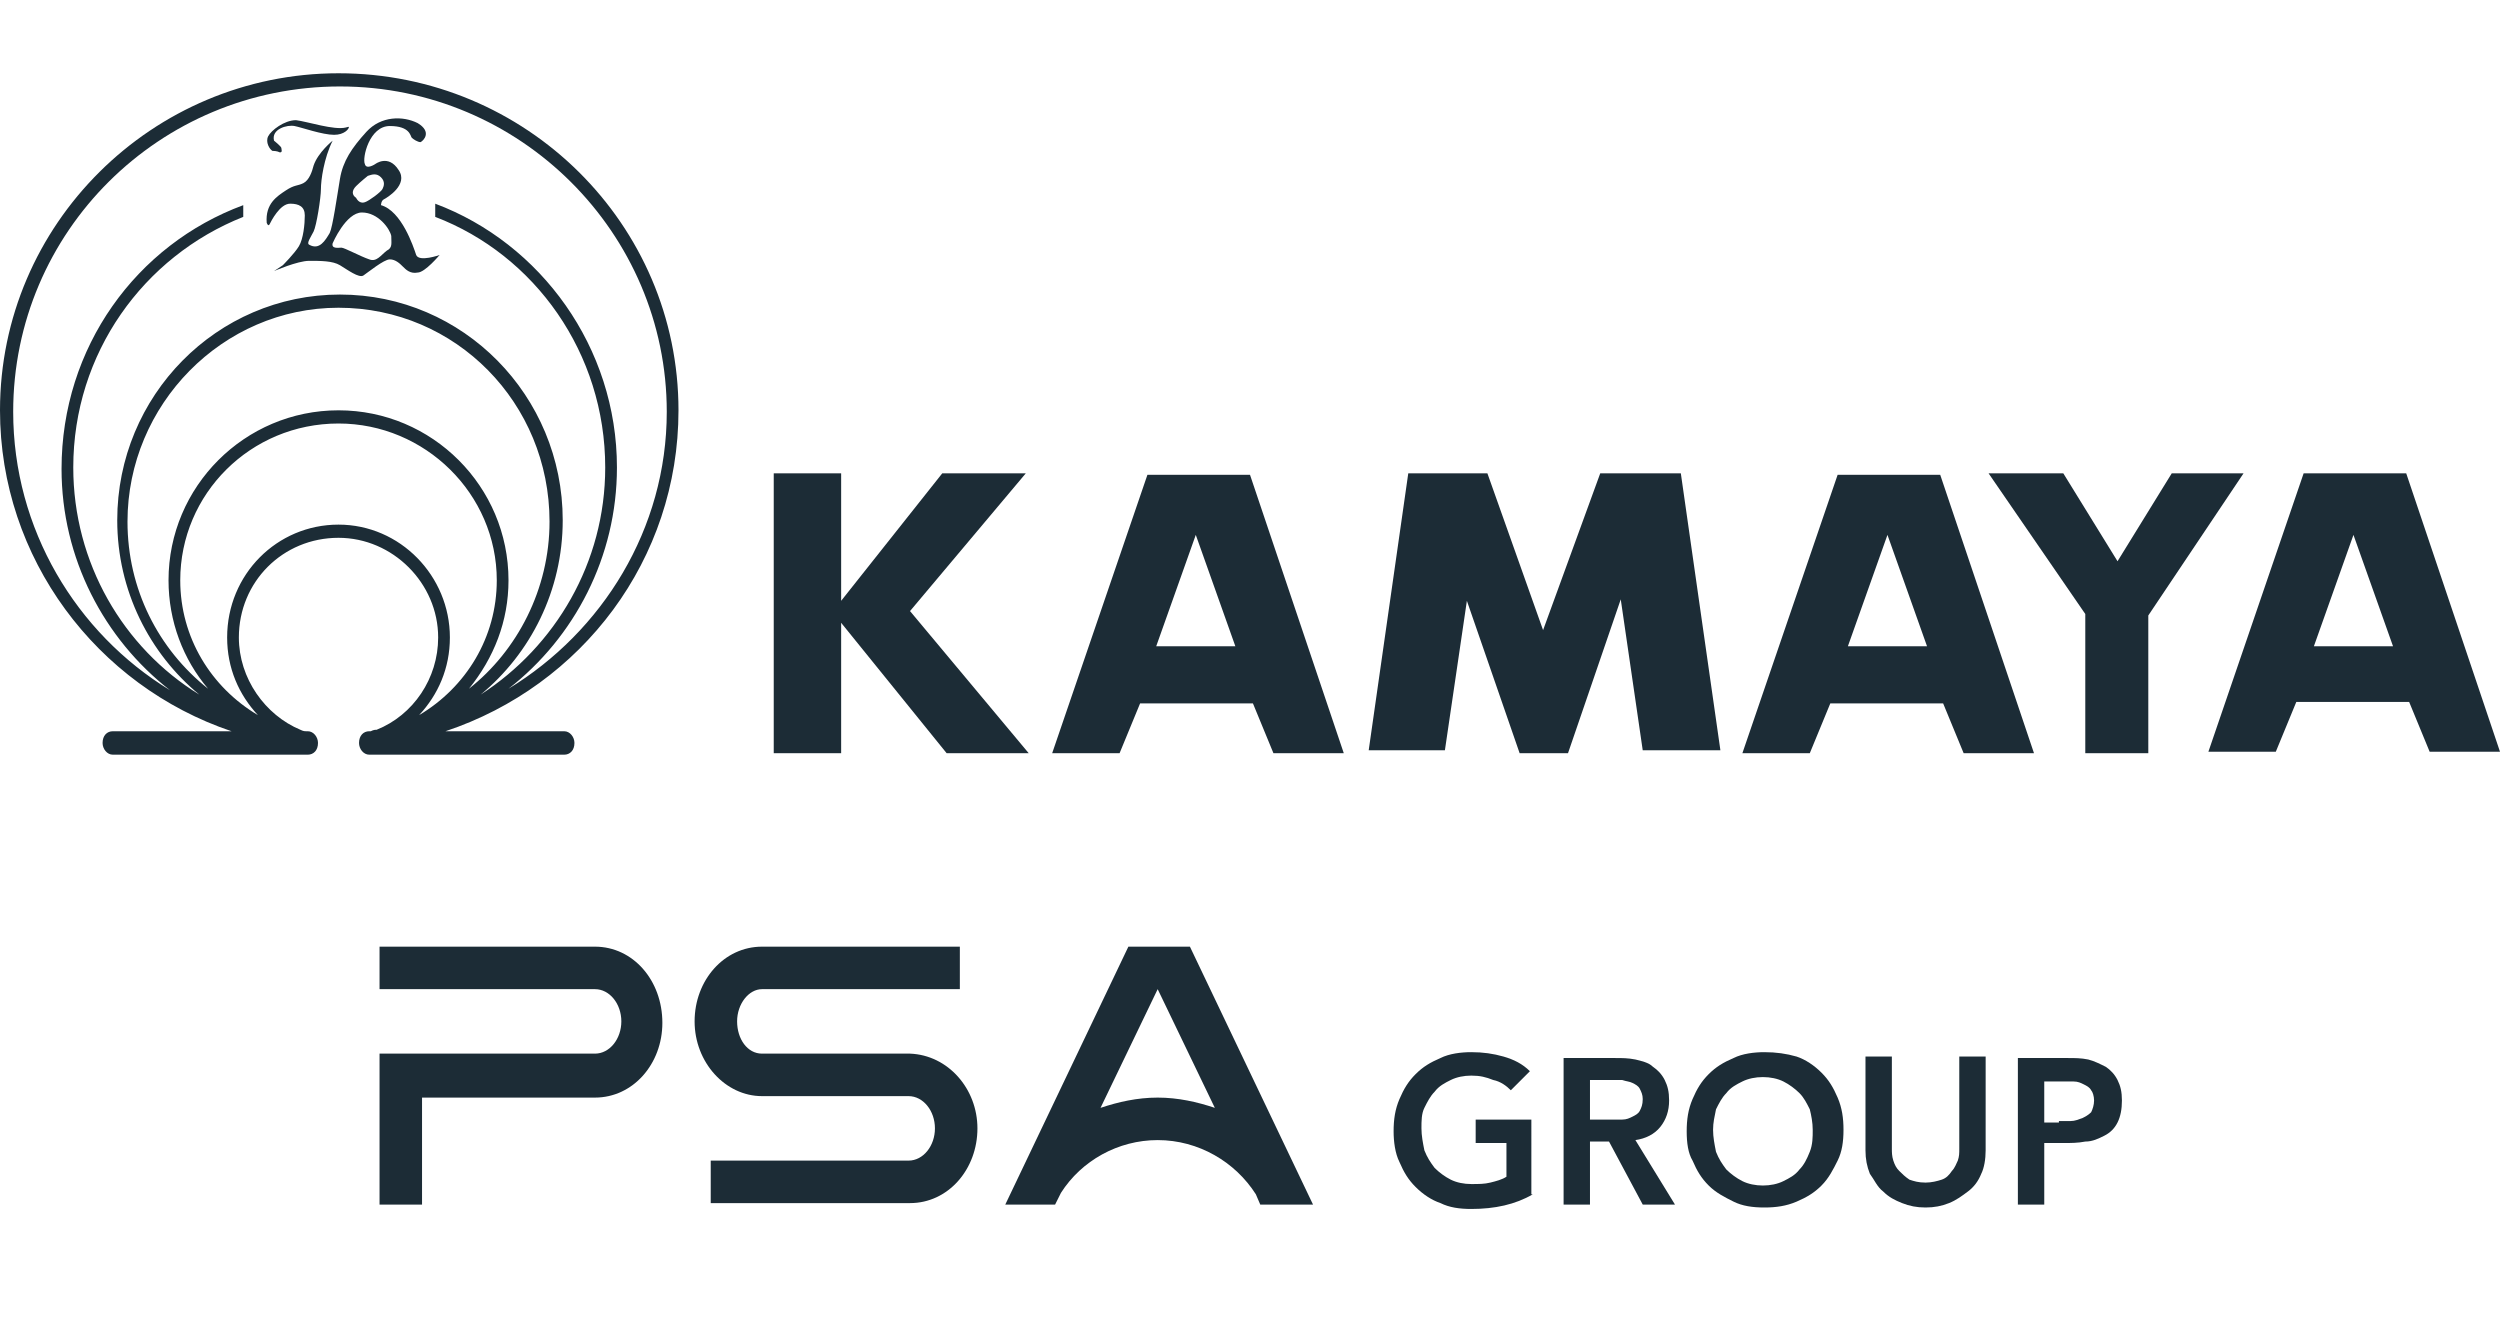
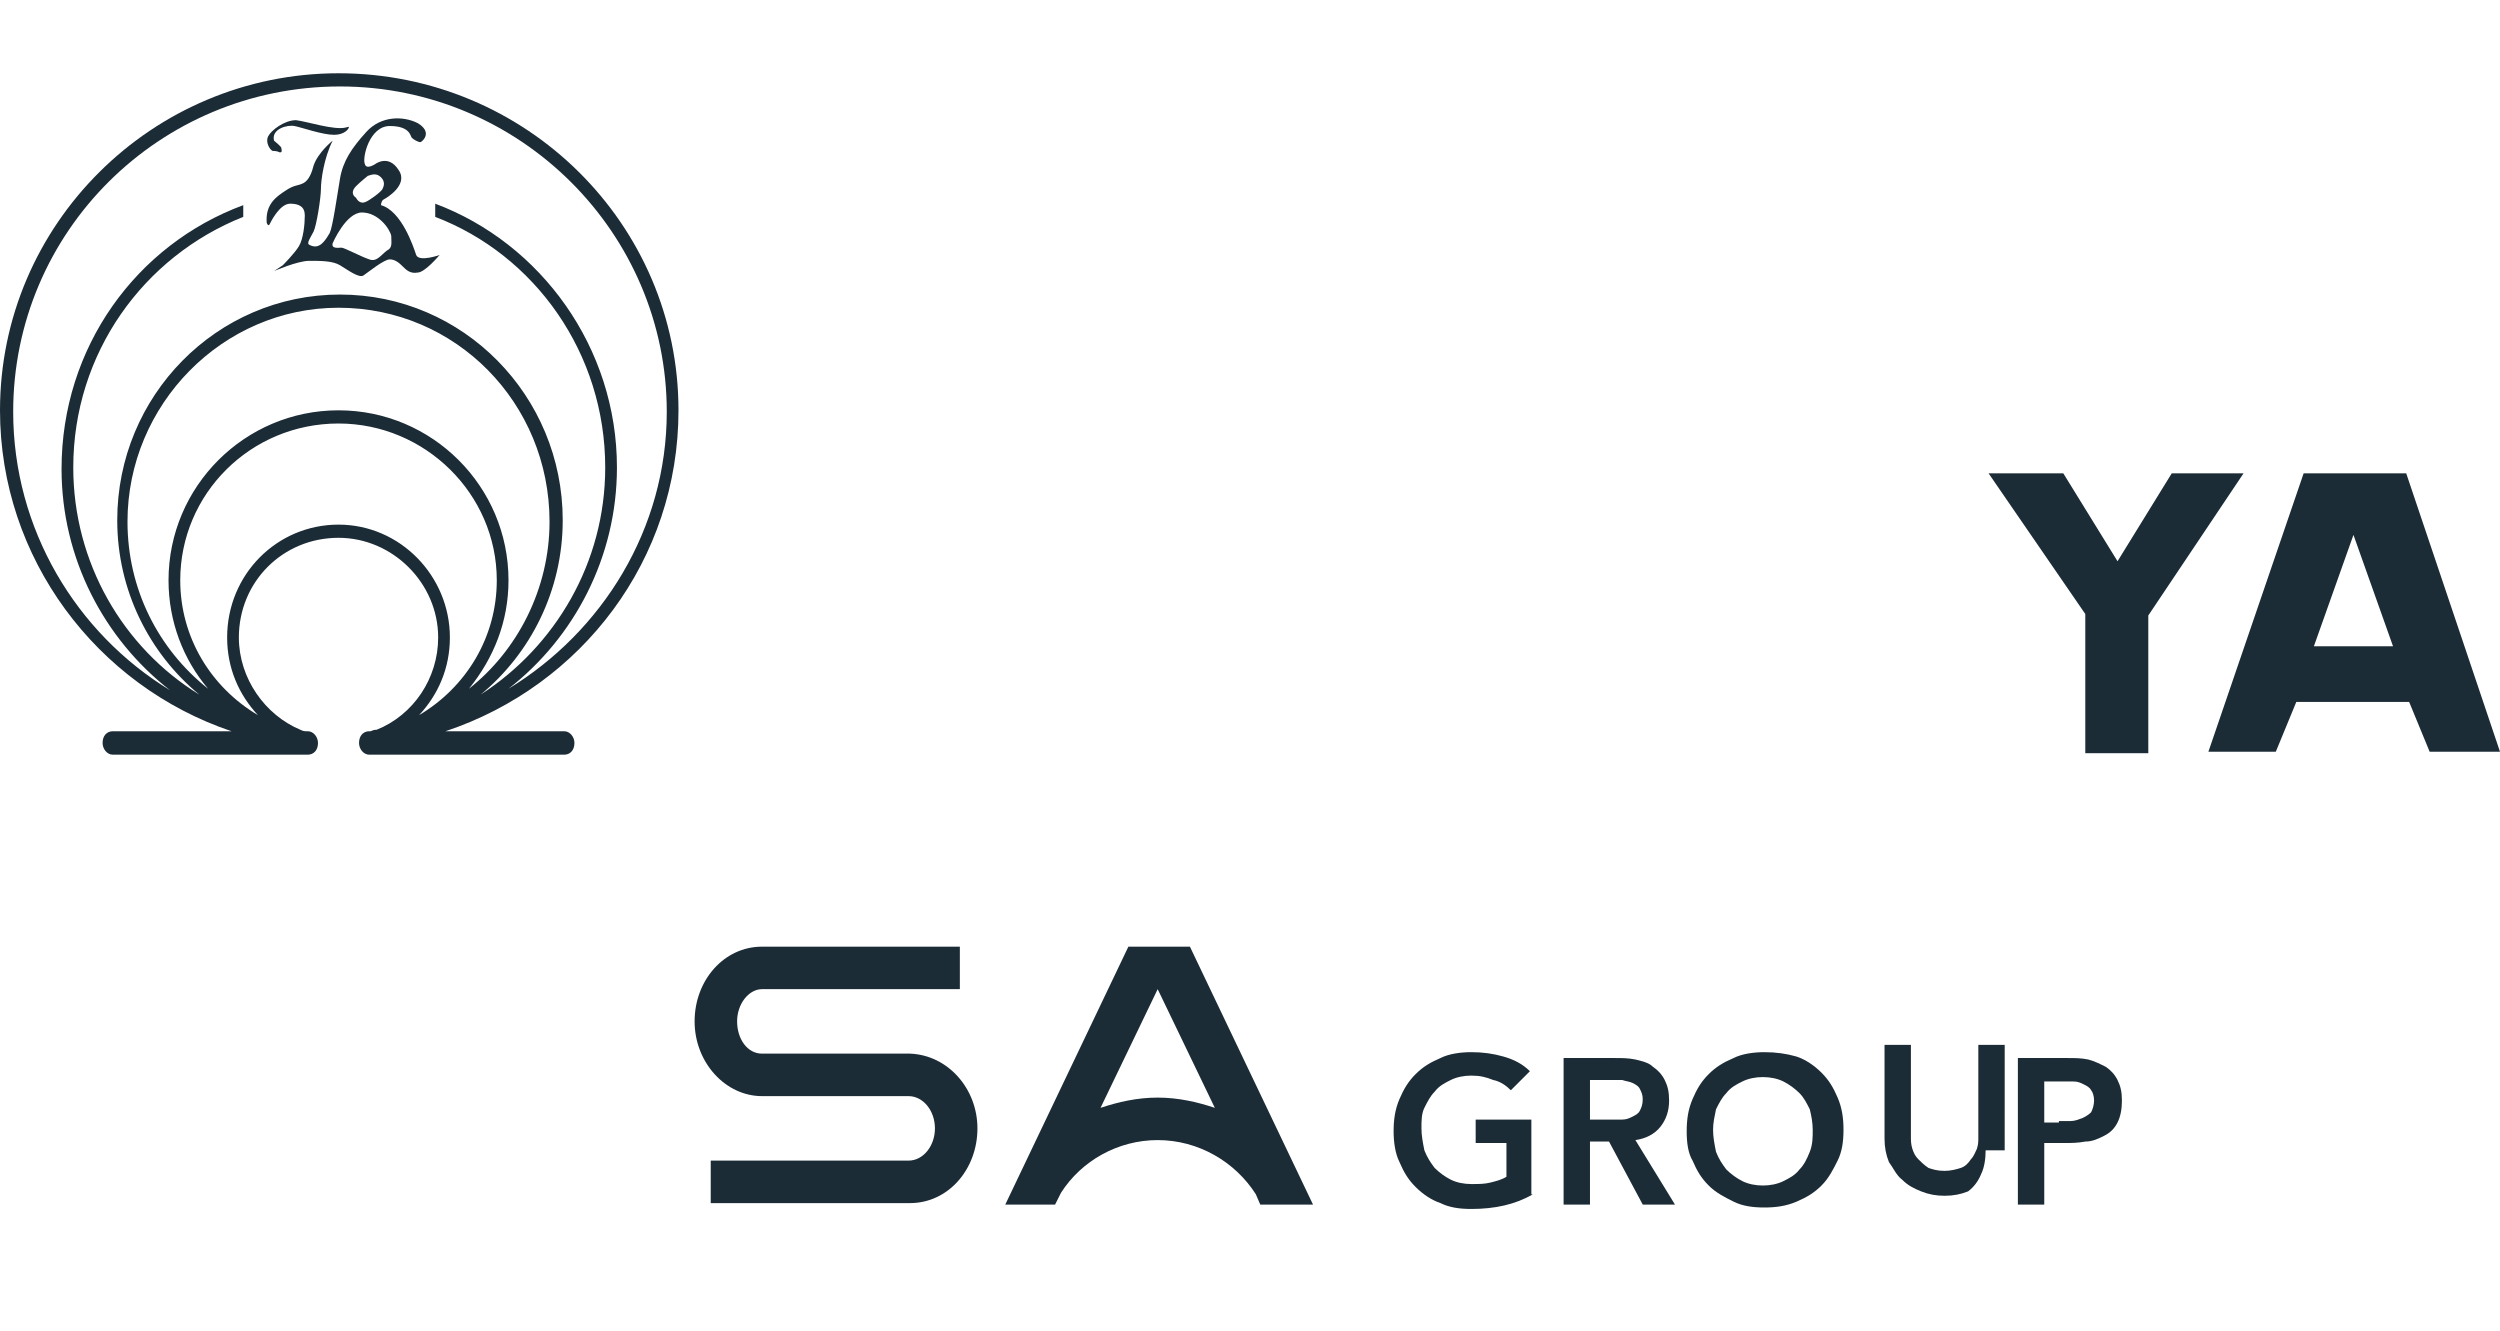
<svg xmlns="http://www.w3.org/2000/svg" version="1.1" id="Livello_1" x="0px" y="0px" viewBox="0 0 170.6 90.8" style="enable-background:new 0 0 170.6 90.8;" xml:space="preserve">
  <style type="text/css">
	.st0{fill:#1C2C36;}
</style>
  <g>
    <g>
-       <path class="st0" d="M71.8,51.4h4.6l1.4-3.4h7.7l1.4,3.4h4.8l-6.4-19h-7L71.8,51.4z M84.3,44.1h-5.4l2.7-7.6L84.3,44.1z" />
-       <path class="st0" d="M118.9,51.4h4.6l1.4-3.4h7.7l1.4,3.4h4.8l-6.4-19h-7L118.9,51.4z M131.5,44.1h-5.4l2.7-7.6L131.5,44.1z" />
      <path class="st0" d="M164.2,32.3h-7l-6.5,19h4.6l1.4-3.4h7.7l1.4,3.4h4.8L164.2,32.3z M157.9,44.1l2.7-7.6l2.7,7.6H157.9z" />
      <polygon class="st0" points="144.5,38.3 140.8,32.3 135.7,32.3 142.3,41.9 142.3,51.4 146.6,51.4 146.6,42 153.1,32.3 148.2,32.3       " />
-       <polygon class="st0" points="57.4,41 57.4,32.3 52.8,32.3 52.8,51.4 57.4,51.4 57.4,42.5 64.6,51.4 70.2,51.4 62.1,41.7 70,32.3     64.3,32.3   " />
-       <polygon class="st0" points="105.3,43 101.5,32.3 96.1,32.3 93.4,51.2 98.6,51.2 100.1,41 103.7,51.4 105.3,51.4 105.4,51.4     107,51.4 110.6,40.9 112.1,51.2 117.4,51.2 114.7,32.3 109.2,32.3   " />
      <path class="st0" d="M46.3,28C46.3,15.3,35.9,5,23.1,5C10.4,5,0,15.3,0,28c0,10.1,6.6,18.8,15.8,21.9H7.7c-0.4,0-0.7,0.3-0.7,0.8    c0,0.4,0.3,0.8,0.7,0.8H21c0.4,0,0.7-0.3,0.7-0.8c0-0.4-0.3-0.8-0.7-0.8h-0.1c-0.1,0-0.2,0-0.4-0.1c-2.4-1-4.2-3.5-4.2-6.3    c0-3.8,3-6.8,6.8-6.8c3.7,0,6.8,3.1,6.8,6.8c0,2.8-1.7,5.3-4.2,6.3c-0.1,0-0.2,0-0.4,0.1h-0.1c-0.4,0-0.7,0.3-0.7,0.8    c0,0.4,0.3,0.8,0.7,0.8h13.3c0.4,0,0.7-0.3,0.7-0.8c0-0.4-0.3-0.8-0.7-0.8h-8.1C39.7,46.8,46.3,38.2,46.3,28 M28.6,48.8    c1.3-1.4,2.1-3.2,2.1-5.3c0-4.2-3.4-7.7-7.6-7.7c-4.2,0-7.6,3.4-7.6,7.7c0,2.1,0.8,3.9,2.1,5.3c-3.2-1.9-5.3-5.3-5.3-9.2    c0-5.9,4.8-10.7,10.8-10.7c5.9,0,10.8,4.8,10.8,10.7C33.9,43.5,31.8,46.9,28.6,48.8 M34.7,39.6c0-6.4-5.2-11.6-11.6-11.6    c-6.4,0-11.6,5.2-11.6,11.6c0,2.8,1,5.4,2.7,7.4c-3.4-2.7-5.5-6.8-5.5-11.4c0-8,6.5-14.6,14.4-14.6c8,0,14.4,6.5,14.4,14.6    c0,4.6-2.2,8.8-5.5,11.4C33.7,44.9,34.7,42.4,34.7,39.6 M34.7,47c4.5-3.5,7.4-9,7.4-15.1c0-8.2-5.2-15.3-12.4-18v0.9    c6.8,2.6,11.6,9.3,11.6,17.1c0,6.5-3.4,12.2-8.5,15.5c3.4-2.8,5.6-7.1,5.6-11.9c0-8.5-6.8-15.4-15.2-15.4    c-8.4,0-15.2,6.9-15.2,15.4c0,4.8,2.2,9.1,5.6,11.9C8.4,44.2,5,38.4,5,31.9c0-7.8,4.8-14.4,11.6-17.1V14    c-7.3,2.7-12.4,9.7-12.4,18c0,6.1,2.9,11.6,7.4,15.1c-6.4-3.9-10.7-11-10.7-19c0-12.3,10-22.2,22.3-22.2c12.3,0,22.3,10,22.3,22.2    C45.5,36.1,41.1,43.1,34.7,47" />
      <path class="st0" d="M19.1,10.4c0.2,0,0.1-0.2,0.1-0.3c0-0.1-0.5-0.5-0.5-0.5c-0.2-0.8,0.9-1.1,1.4-1c0.5,0.1,1.9,0.6,2.7,0.6    c0.7,0,1-0.4,1-0.5c0.1-0.1-0.2,0-0.2,0c-0.8,0.2-2.6-0.4-3.4-0.5c-0.8,0-1.7,0.7-1.9,1.1c-0.2,0.4,0.1,0.9,0.3,1    C18.7,10.3,18.9,10.3,19.1,10.4" />
      <path class="st0" d="M28.4,17.4c-0.2-0.6-1-3-2.4-3.4c0,0,0-0.3,0.2-0.4c0.2-0.1,1.7-1,1-2c-0.7-1.1-1.6-0.4-1.6-0.4    s-0.6,0.4-0.7,0c-0.2-0.4,0.3-2.6,1.7-2.6c1.4,0,1.4,0.7,1.5,0.8c0.1,0.1,0.4,0.3,0.6,0.3c0.2-0.1,0.8-0.7-0.2-1.3    c-1-0.5-2.5-0.5-3.5,0.6c-1,1.1-1.6,2-1.8,3.2c-0.2,1.2-0.5,3.3-0.7,3.7c-0.3,0.5-0.7,1.2-1.4,0.8c-0.2-0.1,0.1-0.5,0.3-0.9    c0.2-0.4,0.5-2.3,0.5-2.9c0-0.6,0.2-2.1,0.8-3.3c0,0-1,0.8-1.3,1.7c-0.1,0.4-0.3,1-0.7,1.2c-0.4,0.2-0.6,0.1-1.2,0.5    c-0.6,0.4-1.4,0.9-1.3,2.2c0,0,0.1,0.3,0.2,0.1c0.1-0.2,0.7-1.4,1.4-1.4c0.6,0,1,0.2,1,0.8c0,0.6-0.1,1.6-0.4,2.1    c-0.3,0.5-1.1,1.3-1.1,1.3l-0.6,0.4c0,0,1.6-0.7,2.4-0.7c0.8,0,1.6,0,2.1,0.3c0.5,0.3,1.3,0.9,1.6,0.7c0.3-0.2,1.4-1.1,1.8-1.1    c0.4,0,0.7,0.3,0.9,0.5c0.2,0.2,0.5,0.5,1,0.4c0.5,0,1.5-1.2,1.5-1.2S28.6,17.9,28.4,17.4 M24.3,12.7c0.3-0.3,0.8-0.7,0.8-0.7    c0.3-0.1,0.6-0.2,0.9,0.1c0.3,0.3,0.2,0.6,0.1,0.8c-0.1,0.2-0.9,0.8-1.2,0.9c-0.3,0.1-0.5-0.1-0.6-0.3C24,13.3,24,13,24.3,12.7     M26.4,17.1c-0.4,0.3-0.7,0.8-1.2,0.6c-0.6-0.2-1.7-0.8-1.9-0.8c-0.2,0-0.7,0.1-0.6-0.3c0,0,0.9-2.1,2-2.1c1.1,0,1.9,1.1,2,1.6    C26.7,16.6,26.8,16.9,26.4,17.1" />
    </g>
  </g>
  <g>
    <path class="st0" d="M62.1,71.9L62.1,71.9l-10.1,0c-1,0-1.7-1-1.7-2.2c0-1.2,0.8-2.2,1.7-2.2h13.5v-2.9H52c-2.6,0-4.6,2.3-4.6,5.1   c0,2.8,2.1,5.1,4.6,5.1v0h10c1,0,1.8,1,1.8,2.2c0,1.2-0.8,2.2-1.8,2.2v0H48.5v2.9h13.6c2.6,0,4.6-2.3,4.6-5.1   C66.7,74.3,64.7,72,62.1,71.9" />
-     <path class="st0" d="M40.6,64.6L40.6,64.6H25.9v2.9h14.7c1,0,1.8,1,1.8,2.2c0,1.2-0.8,2.2-1.8,2.2H25.9v10.3h2.9v-7.3h11.8   c2.6,0,4.6-2.3,4.6-5.1C45.2,66.9,43.2,64.6,40.6,64.6" />
    <path class="st0" d="M81.2,64.6h-4.2l-8.4,17.6h0.3h3.1H72l0.4-0.8c1.4-2.2,3.9-3.6,6.6-3.6c2.8,0,5.3,1.5,6.7,3.7l0.3,0.7h0.1h3.1   h0.4L81.2,64.6z M79,74.9c-1.4,0-2.7,0.3-3.9,0.7l3.9-8.1l3.9,8.1C81.7,75.2,80.4,74.9,79,74.9" />
    <path class="st0" d="M104.6,81.5c-1.2,0.7-2.6,1-4.2,1c-0.8,0-1.5-0.1-2.1-0.4c-0.6-0.2-1.2-0.6-1.7-1.1c-0.5-0.5-0.8-1-1.1-1.7   c-0.3-0.6-0.4-1.4-0.4-2.1c0-0.8,0.1-1.5,0.4-2.2c0.3-0.7,0.6-1.2,1.1-1.7c0.5-0.5,1-0.8,1.7-1.1c0.6-0.3,1.4-0.4,2.1-0.4   c0.8,0,1.5,0.1,2.2,0.3c0.7,0.2,1.3,0.5,1.8,1l-1.3,1.3c-0.3-0.3-0.7-0.6-1.2-0.7c-0.5-0.2-0.9-0.3-1.5-0.3c-0.5,0-1,0.1-1.4,0.3   c-0.4,0.2-0.8,0.4-1.1,0.8c-0.3,0.3-0.5,0.7-0.7,1.1c-0.2,0.4-0.2,0.9-0.2,1.4c0,0.5,0.1,1,0.2,1.5c0.2,0.5,0.4,0.8,0.7,1.2   c0.3,0.3,0.7,0.6,1.1,0.8c0.4,0.2,0.9,0.3,1.4,0.3c0.5,0,0.9,0,1.3-0.1c0.4-0.1,0.8-0.2,1.1-0.4V78h-2.1v-1.6h3.8V81.5z" />
    <path class="st0" d="M106.7,72.2h3.5c0.5,0,0.9,0,1.4,0.1c0.4,0.1,0.9,0.2,1.2,0.5c0.3,0.2,0.6,0.5,0.8,0.9   c0.2,0.4,0.3,0.8,0.3,1.4c0,0.7-0.2,1.3-0.6,1.8c-0.4,0.5-1,0.8-1.7,0.9l2.7,4.4h-2.2l-2.3-4.3h-1.3v4.3h-1.8V72.2z M109.9,76.4   c0.3,0,0.5,0,0.8,0c0.3,0,0.5-0.1,0.7-0.2c0.2-0.1,0.4-0.2,0.5-0.4c0.1-0.2,0.2-0.4,0.2-0.8c0-0.3-0.1-0.5-0.2-0.7   c-0.1-0.2-0.3-0.3-0.5-0.4c-0.2-0.1-0.4-0.1-0.7-0.2c-0.2,0-0.5,0-0.7,0h-1.5v2.7H109.9z" />
    <path class="st0" d="M115.1,77.2c0-0.8,0.1-1.5,0.4-2.2c0.3-0.7,0.6-1.2,1.1-1.7c0.5-0.5,1-0.8,1.7-1.1c0.6-0.3,1.4-0.4,2.1-0.4   c0.8,0,1.5,0.1,2.2,0.3c0.6,0.2,1.2,0.6,1.7,1.1c0.5,0.5,0.8,1,1.1,1.7c0.3,0.7,0.4,1.4,0.4,2.2c0,0.8-0.1,1.5-0.4,2.1   c-0.3,0.6-0.6,1.2-1.1,1.7c-0.5,0.5-1,0.8-1.7,1.1c-0.7,0.3-1.4,0.4-2.2,0.4c-0.8,0-1.5-0.1-2.1-0.4c-0.6-0.3-1.2-0.6-1.7-1.1   c-0.5-0.5-0.8-1-1.1-1.7C115.2,78.7,115.1,78,115.1,77.2 M116.9,77.1c0,0.5,0.1,1,0.2,1.5c0.2,0.5,0.4,0.8,0.7,1.2   c0.3,0.3,0.7,0.6,1.1,0.8c0.4,0.2,0.9,0.3,1.4,0.3c0.5,0,1-0.1,1.4-0.3c0.4-0.2,0.8-0.4,1.1-0.8c0.3-0.3,0.5-0.7,0.7-1.2   c0.2-0.5,0.2-1,0.2-1.5c0-0.5-0.1-1-0.2-1.4c-0.2-0.4-0.4-0.8-0.7-1.1c-0.3-0.3-0.7-0.6-1.1-0.8c-0.4-0.2-0.9-0.3-1.4-0.3   c-0.5,0-1,0.1-1.4,0.3c-0.4,0.2-0.8,0.4-1.1,0.8c-0.3,0.3-0.5,0.7-0.7,1.1C117,76.2,116.9,76.6,116.9,77.1" />
-     <path class="st0" d="M135.5,78.5c0,0.6-0.1,1.2-0.3,1.6c-0.2,0.5-0.5,0.9-0.9,1.2c-0.4,0.3-0.8,0.6-1.3,0.8c-0.5,0.2-1,0.3-1.6,0.3   c-0.6,0-1.1-0.1-1.6-0.3c-0.5-0.2-0.9-0.4-1.3-0.8c-0.4-0.3-0.6-0.8-0.9-1.2c-0.2-0.5-0.3-1-0.3-1.6v-6.4h1.8v6.3   c0,0.2,0,0.5,0.1,0.8c0.1,0.3,0.2,0.5,0.4,0.7c0.2,0.2,0.4,0.4,0.7,0.6c0.3,0.1,0.6,0.2,1.1,0.2c0.4,0,0.8-0.1,1.1-0.2   c0.3-0.1,0.5-0.3,0.7-0.6c0.2-0.2,0.3-0.5,0.4-0.7c0.1-0.3,0.1-0.5,0.1-0.8v-6.3h1.8V78.5z" />
+     <path class="st0" d="M135.5,78.5c0,0.6-0.1,1.2-0.3,1.6c-0.2,0.5-0.5,0.9-0.9,1.2c-0.5,0.2-1,0.3-1.6,0.3   c-0.6,0-1.1-0.1-1.6-0.3c-0.5-0.2-0.9-0.4-1.3-0.8c-0.4-0.3-0.6-0.8-0.9-1.2c-0.2-0.5-0.3-1-0.3-1.6v-6.4h1.8v6.3   c0,0.2,0,0.5,0.1,0.8c0.1,0.3,0.2,0.5,0.4,0.7c0.2,0.2,0.4,0.4,0.7,0.6c0.3,0.1,0.6,0.2,1.1,0.2c0.4,0,0.8-0.1,1.1-0.2   c0.3-0.1,0.5-0.3,0.7-0.6c0.2-0.2,0.3-0.5,0.4-0.7c0.1-0.3,0.1-0.5,0.1-0.8v-6.3h1.8V78.5z" />
    <path class="st0" d="M137.7,72.2h3.4c0.5,0,0.9,0,1.4,0.1c0.4,0.1,0.8,0.3,1.2,0.5c0.3,0.2,0.6,0.5,0.8,0.9   c0.2,0.4,0.3,0.8,0.3,1.4c0,0.6-0.1,1.1-0.3,1.5c-0.2,0.4-0.5,0.7-0.9,0.9c-0.4,0.2-0.8,0.4-1.3,0.4c-0.5,0.1-1,0.1-1.5,0.1h-1.3   v4.2h-1.8V72.2z M140.5,76.5c0.3,0,0.5,0,0.8,0c0.3,0,0.5-0.1,0.8-0.2c0.2-0.1,0.4-0.2,0.6-0.4c0.1-0.2,0.2-0.5,0.2-0.8   c0-0.3-0.1-0.6-0.2-0.7c-0.1-0.2-0.3-0.3-0.5-0.4c-0.2-0.1-0.4-0.2-0.7-0.2c-0.3,0-0.5,0-0.7,0h-1.3v2.8H140.5z" />
  </g>
</svg>